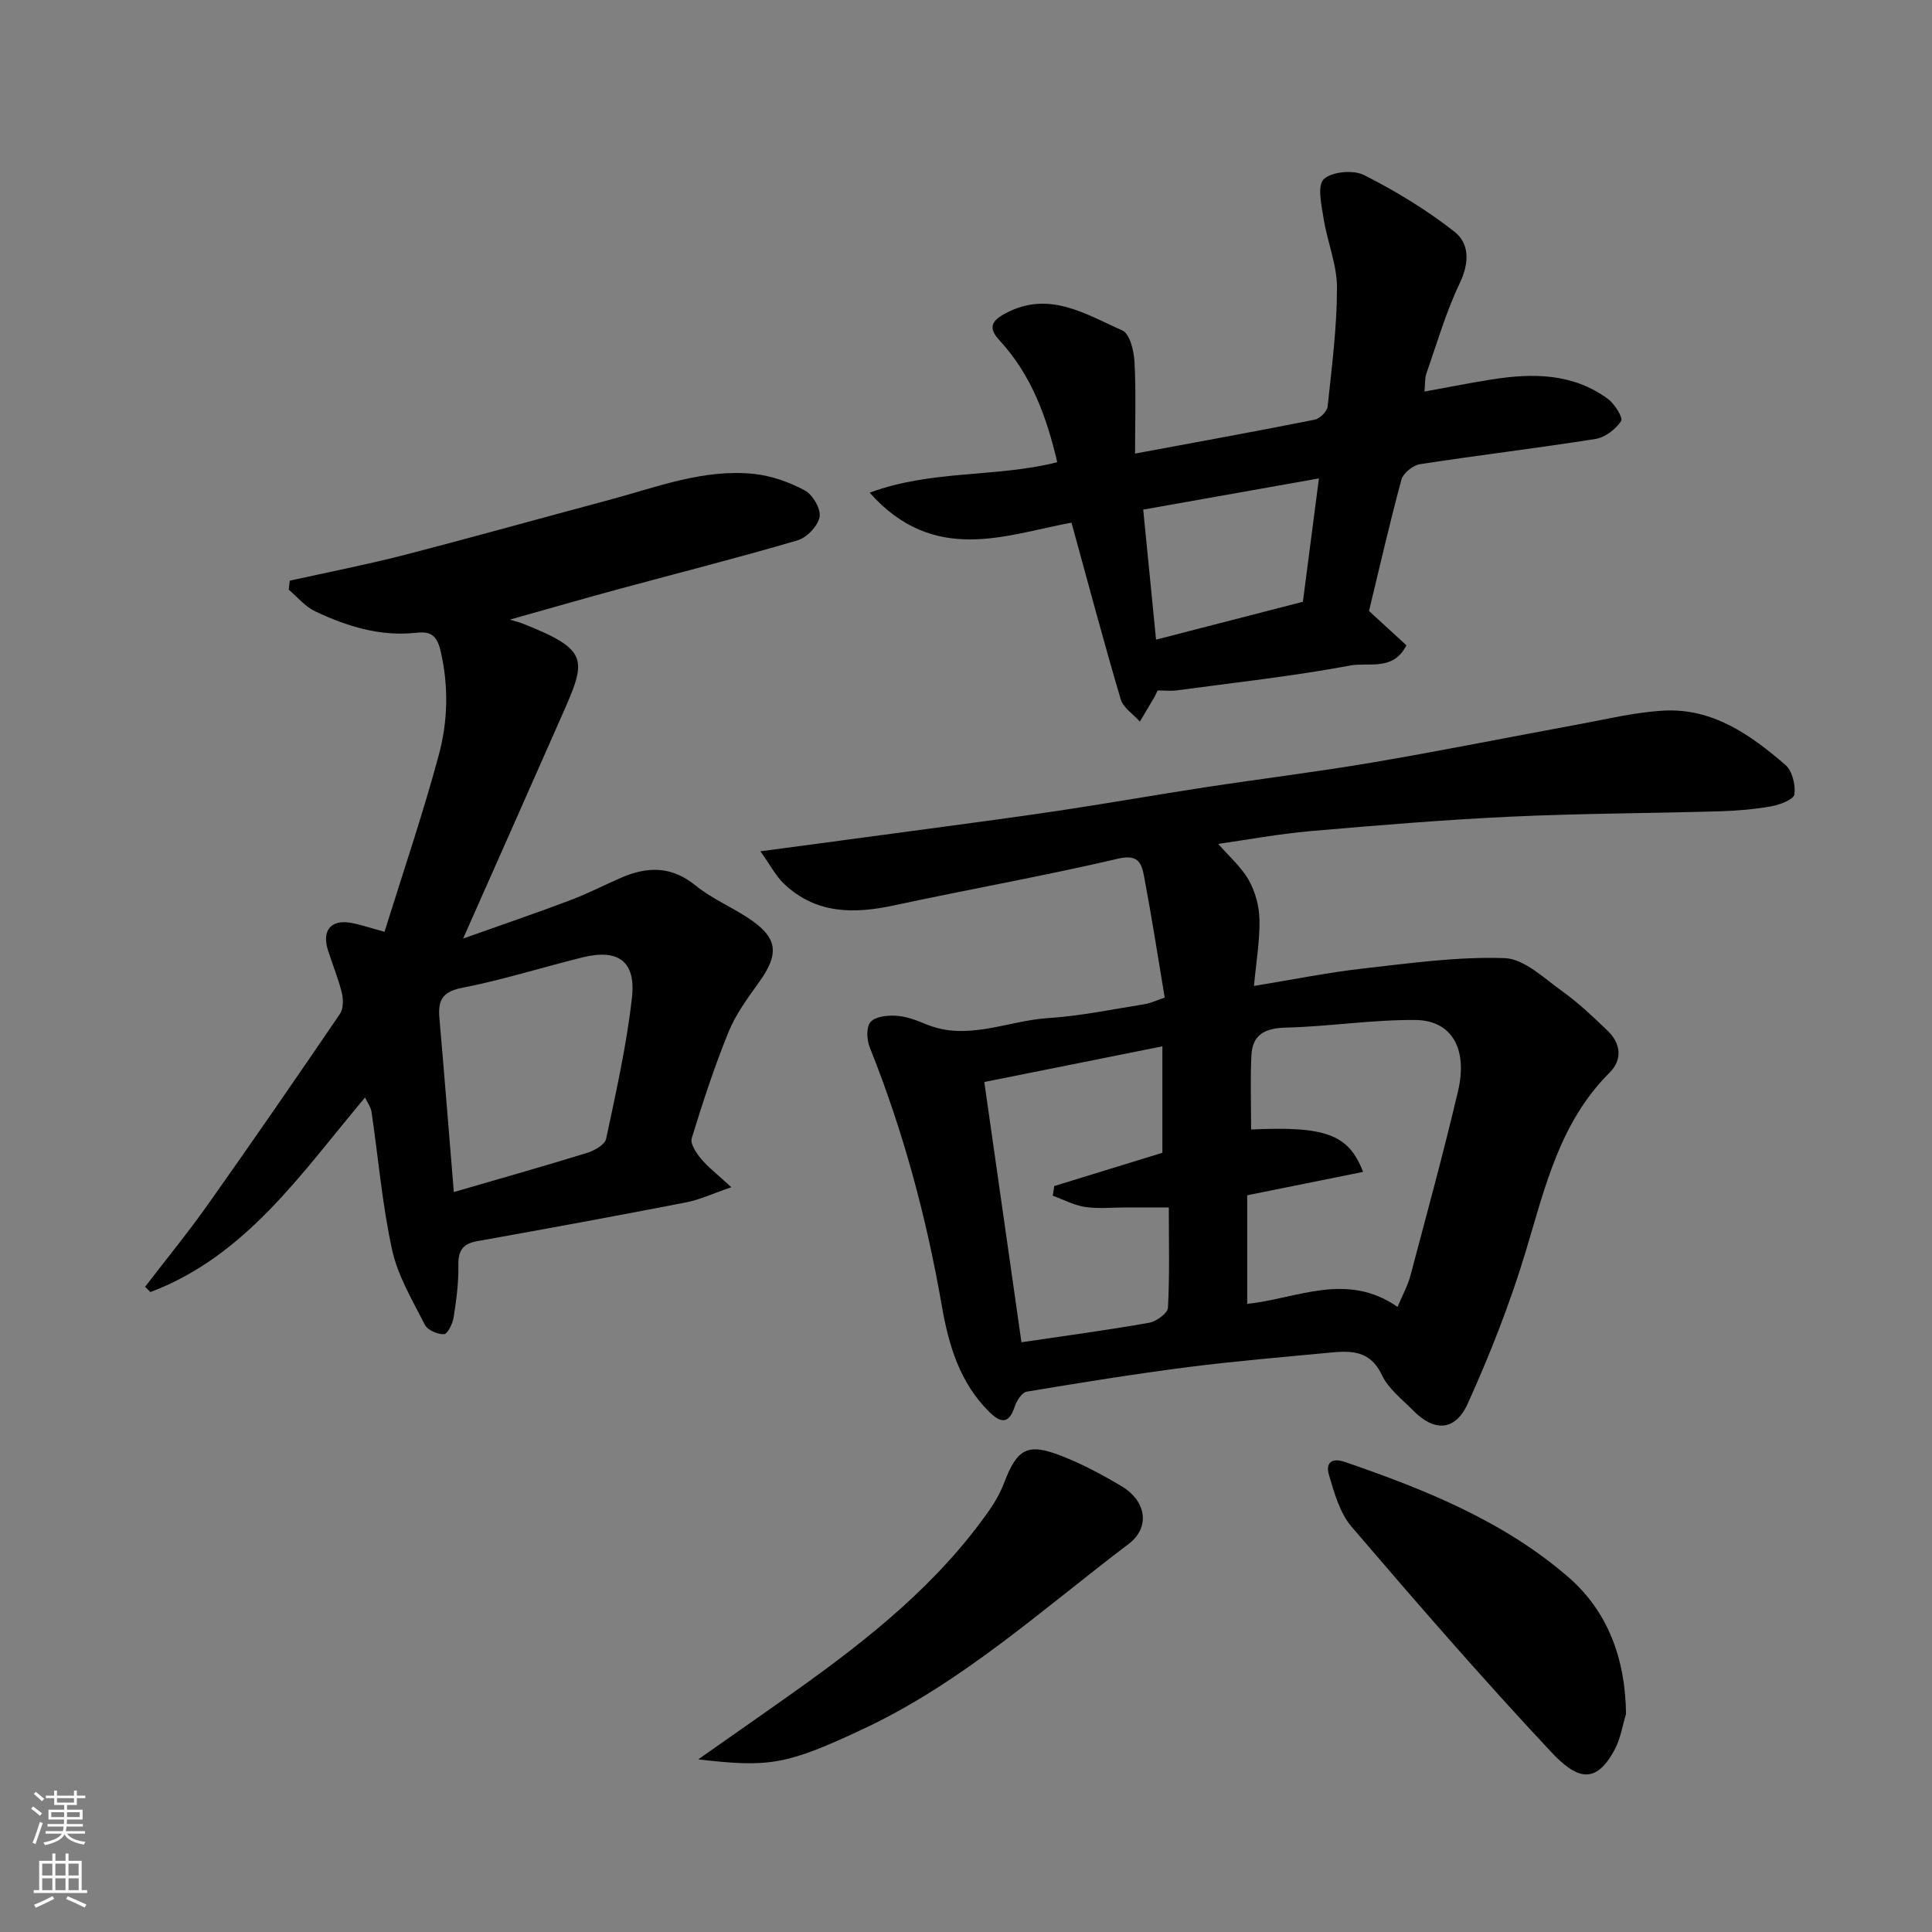
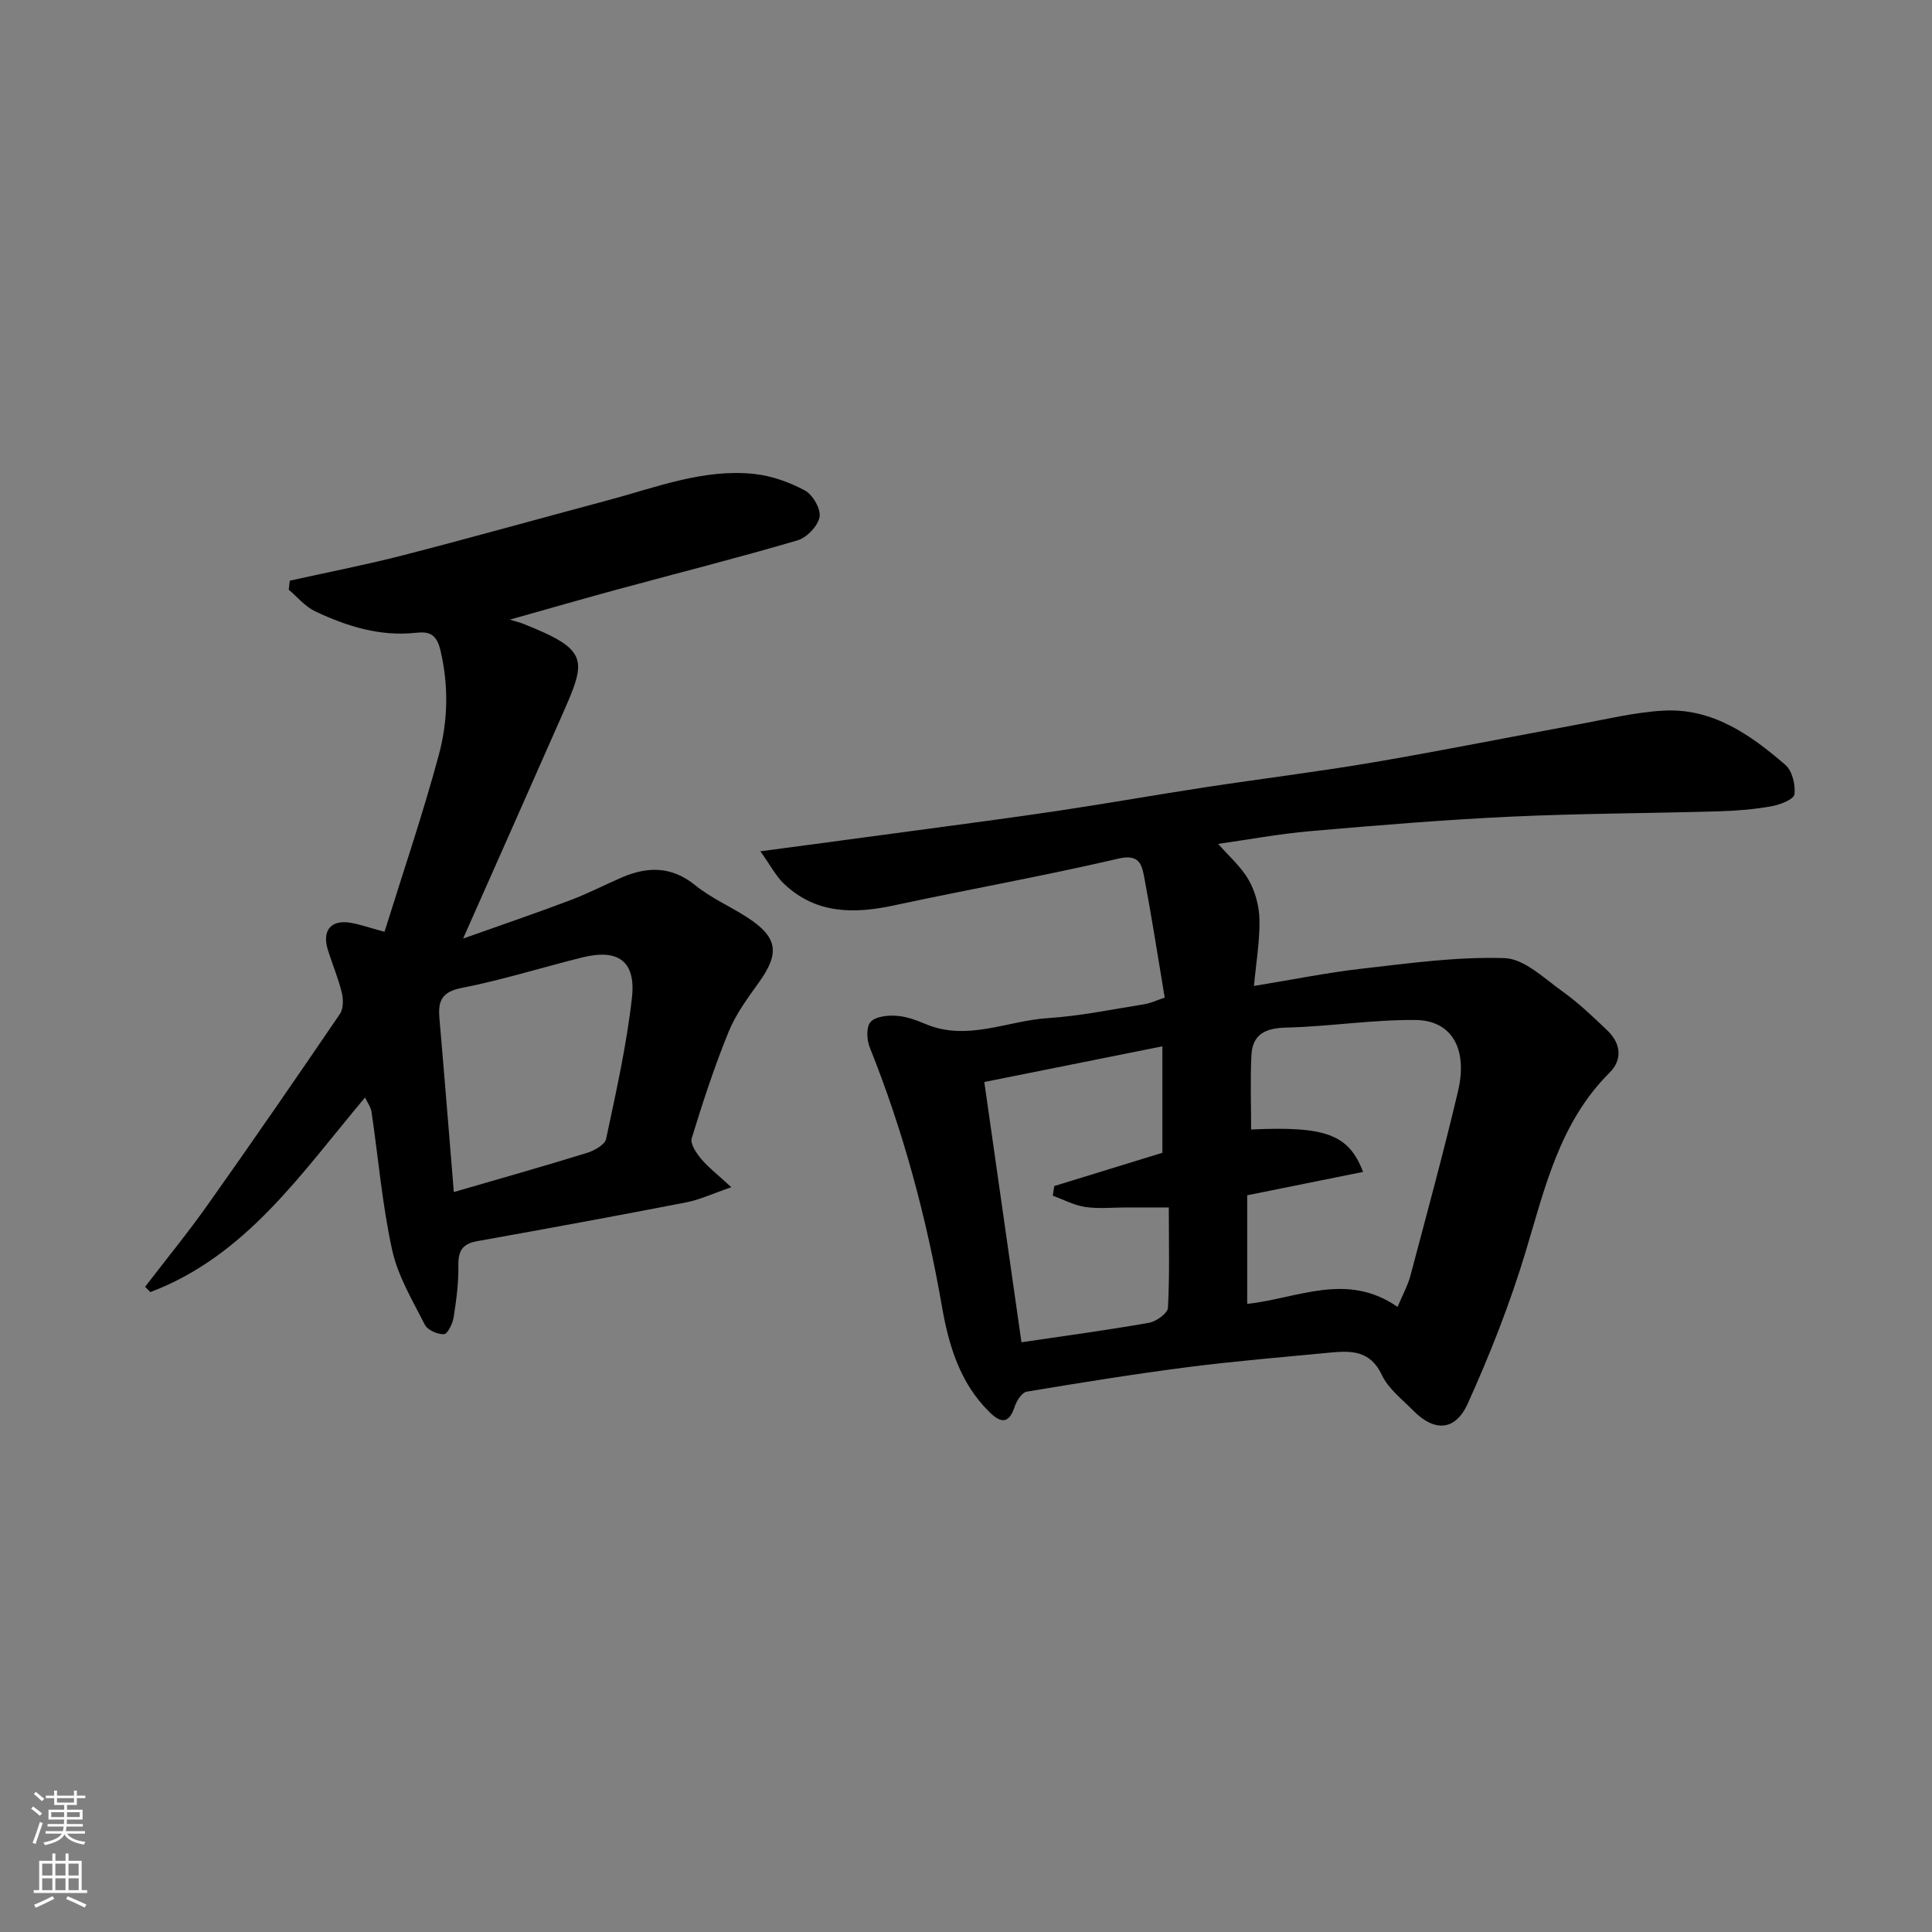
<svg xmlns="http://www.w3.org/2000/svg" enable-background="new 0 0 400 400" viewBox="0 0 400 400">
  <rect x="0" y="0" width="400" height="400" fill="#808080" stroke="none" />
  <g fill="#010000">
    <path d="m157.43 176.25c11.7-1.57 21.73-2.89 31.75-4.25 10.05-1.36 20.11-2.67 30.15-4.17 10.01-1.5 19.98-3.27 29.98-4.8 11.64-1.78 23.33-3.21 34.93-5.18 14.14-2.4 28.2-5.24 42.31-7.83 5.93-1.09 11.86-2.55 17.85-2.89 10.14-.57 18.01 4.98 25.24 11.23 1.42 1.23 2.13 4.13 1.88 6.09-.13 1.04-2.96 2.16-4.71 2.47-3.53.64-7.16.94-10.75 1.05-14.43.42-28.87.44-43.29 1.11-13.82.65-27.61 1.79-41.4 2.99-6.63.58-13.2 1.81-19.16 2.65 2.13 2.45 4.72 4.68 6.32 7.48 1.37 2.4 2.18 5.44 2.23 8.21.08 4.37-.68 8.75-1.14 13.72 8.05-1.31 15.21-2.77 22.43-3.59 9.8-1.11 19.67-2.5 29.46-2.17 4.08.14 8.18 4.18 11.96 6.88 3.34 2.38 6.35 5.26 9.32 8.1 2.8 2.68 3.18 6.03.44 8.75-10.36 10.32-13.38 23.87-17.4 37.18-3.23 10.68-7.35 21.15-11.95 31.32-2.59 5.74-6.95 5.85-11.28 1.45-2.31-2.35-5.17-4.53-6.51-7.39-2.39-5.09-6.36-5.03-10.71-4.62-9.8.94-19.62 1.75-29.38 3-11.18 1.44-22.31 3.23-33.43 5.09-.99.17-2.09 1.88-2.48 3.08-1.21 3.7-2.91 3.45-5.29 1.09-6.12-6.06-8.39-13.81-9.81-21.96-3.19-18.34-7.99-36.22-14.93-53.52-.62-1.55-.74-4.19.17-5.22 1-1.14 3.47-1.41 5.26-1.3 2.06.12 4.15.87 6.08 1.69 8.66 3.68 16.95-.66 25.39-1.2 6.66-.43 13.26-1.81 19.87-2.86 1.4-.22 2.73-.86 4.31-1.39-1.42-8.51-2.69-16.71-4.23-24.86-.5-2.63-.97-4.94-5.38-3.91-15.37 3.59-30.94 6.35-46.38 9.67-8.35 1.8-16.2 1.82-22.81-4.44-1.67-1.57-2.79-3.78-4.91-6.75zm131.92 94.33c1.07-2.55 2.12-4.42 2.65-6.43 3.38-12.73 6.85-25.43 9.87-38.24 2.06-8.76-1.3-14.65-8.78-14.73-8.91-.09-17.82 1.35-26.75 1.57-4.33.1-7.04 1.35-7.25 5.76-.25 5.1-.06 10.22-.06 15.34 15.38-.71 20.2.97 23.18 8.78-8.14 1.64-16.13 3.25-23.99 4.84v22.48c10.36-1.08 20.53-6.72 31.13.63zm-85.56-46.56c2.64 18.46 5.16 36.17 7.69 53.88 9.01-1.33 17.74-2.5 26.4-4.03 1.5-.26 3.86-1.96 3.93-3.09.37-6.76.18-13.54.18-20.79-3.26 0-6.05 0-8.83 0-2.83 0-5.7.31-8.47-.1-2.31-.34-4.49-1.52-6.72-2.33.1-.67.2-1.33.3-2 7.52-2.31 15.05-4.63 22.39-6.89 0-7.4 0-14.46 0-22.04-12.38 2.49-24.32 4.88-36.87 7.39z" />
    <path d="m151.41 245.8c-3.85 1.32-6.52 2.59-9.34 3.14-14.4 2.79-28.84 5.45-43.28 8.03-3.04.54-3.95 2.01-3.89 5.03.06 3.58-.42 7.19-.98 10.74-.21 1.31-1.25 3.46-2 3.49-1.33.06-3.4-.85-3.96-1.96-2.55-5.02-5.58-10.06-6.77-15.47-2.06-9.39-2.86-19.06-4.27-28.6-.15-.99-.83-1.89-1.34-2.98-13.21 15.7-24.63 32.8-44.44 40.29-.37-.36-.73-.72-1.1-1.09 4.35-5.68 8.89-11.22 13.02-17.06 9.24-13.05 18.32-26.22 27.32-39.44.73-1.07.72-3.01.39-4.38-.73-2.98-1.93-5.84-2.86-8.78-1.31-4.1.59-6.42 4.73-5.7 1.9.33 3.75.99 6.97 1.86 3.77-12.13 7.91-24.25 11.23-36.58 1.89-7.01 2.09-14.28.36-21.64-.81-3.47-2.36-3.99-5.08-3.69-7.46.81-14.32-1.34-20.89-4.45-2.06-.98-3.65-2.95-5.45-4.47.07-.62.15-1.25.22-1.87 7.84-1.74 15.73-3.27 23.5-5.27 14.16-3.65 28.25-7.61 42.38-11.38 9.93-2.65 19.71-6.55 30.23-5.45 3.62.38 7.32 1.7 10.54 3.43 1.63.88 3.34 3.85 3.03 5.49-.36 1.89-2.65 4.28-4.58 4.84-12.32 3.62-24.78 6.77-37.17 10.13-7.14 1.94-14.25 3.99-22.38 6.28 1.61.48 2.09.59 2.53.76 14.13 5.58 13.37 7.49 8.19 19.24-6.64 15.06-13.32 30.09-20.39 46.03 7.74-2.75 15.01-5.23 22.19-7.94 3.66-1.38 7.14-3.2 10.73-4.74 5.34-2.28 10.28-2.3 15.15 1.65 3.26 2.65 7.26 4.37 10.81 6.68 6.25 4.06 6.71 7.35 2.43 13.33-2.34 3.28-4.83 6.62-6.33 10.3-2.94 7.21-5.37 14.63-7.65 22.08-.35 1.15.99 3.09 1.99 4.3 1.48 1.75 3.33 3.15 6.21 5.82zm-57.45 1c9.5-2.76 18.56-5.32 27.56-8.1 1.52-.47 3.71-1.69 3.97-2.91 2.06-9.7 4.25-19.42 5.35-29.25.84-7.54-2.88-10.14-10.21-8.33-8.35 2.06-16.58 4.68-25 6.32-4.2.82-4.97 2.71-4.65 6.33 1.03 11.76 1.95 23.53 2.98 35.94z" />
-     <path d="m180.05 102c12.95-4.78 26.16-3.1 38.84-6.3-2.18-9.38-5.36-18.08-11.93-25.21-2.4-2.6-1.77-4.03 1.28-5.65 8.98-4.75 16.51.21 24.12 3.57 1.53.67 2.4 4.17 2.52 6.43.34 6.21.12 12.46.12 19.07 13.33-2.48 25.28-4.64 37.19-7.02 1.07-.21 2.57-1.71 2.68-2.73.87-8.18 1.93-16.39 1.94-24.59.01-4.75-2-9.47-2.76-14.26-.44-2.78-1.37-6.88.01-8.2 1.66-1.58 6.12-1.99 8.34-.87 6.57 3.32 12.97 7.21 18.75 11.75 3.12 2.45 3.07 6.47 1.07 10.65-2.86 5.98-4.71 12.45-6.92 18.74-.31.9-.21 1.94-.38 3.69 4.86-.88 9.38-1.79 13.94-2.51 8.44-1.33 16.76-1.32 24.03 4.02 1.4 1.03 3.2 3.92 2.75 4.59-1.12 1.69-3.29 3.38-5.26 3.7-12.11 1.92-24.29 3.37-36.41 5.24-1.45.22-3.47 1.87-3.83 3.23-2.46 9.08-4.55 18.26-6.7 27.16 2.68 2.45 5.2 4.77 7.74 7.1-2.69 5.4-7.83 3.48-11.57 4.18-11.88 2.22-23.93 3.53-35.92 5.15-1.3.17-2.64.02-4.02.02-.28.58-.44 1-.67 1.39-.99 1.69-2 3.38-3 5.06-1.37-1.54-3.46-2.87-3.98-4.65-3.54-11.99-6.75-24.08-10.18-36.54-13.58 2.5-28.43 8.82-41.79-6.21zm56.64 3.51c.88 8.89 1.73 17.52 2.66 26.92 10.41-2.68 20.52-5.29 30.4-7.84 1.14-8.77 2.21-17.05 3.32-25.54-12.44 2.21-23.98 4.26-36.38 6.46z" />
-     <path d="m144.56 364.26c7.52-5.29 13.9-9.72 20.24-14.23 15.05-10.72 29.45-22.16 40.15-37.53 1.2-1.72 2.23-3.63 2.98-5.59 2.67-6.97 4.81-8.22 11.76-5.51 4.37 1.7 8.57 3.94 12.6 6.36 5.03 3.02 5.9 8.48 1.39 11.89-17.8 13.49-34.47 28.71-54.91 38.29-15.92 7.46-19.39 8.04-34.21 6.32z" />
-     <path d="m336.65 354.86c-.74 2.42-1.12 5.02-2.27 7.22-4.04 7.74-8.06 6.16-13.28.59-14.17-15.13-27.77-30.8-41.25-46.55-2.46-2.87-3.61-7.05-4.72-10.82-.61-2.07.19-3.7 3.43-2.58 16.55 5.7 32.77 12.22 46.13 23.79 8.27 7.17 11.84 17.04 11.96 28.35z" />
  </g>
  <path d="m6.44 374.46.42-.45c.65.47 1.27.95 1.85 1.44l-.45.49c-.65-.56-1.25-1.06-1.82-1.48m.93 7.33-.63-.26c.55-1.36 1.05-2.8 1.52-4.33.19.1.38.19.59.27-.46 1.29-.95 2.73-1.48 4.32m-.38-10.38.44-.42c.43.34 1.01.82 1.74 1.44l-.49.49c-.53-.51-1.09-1.01-1.69-1.51m2.5.35h1.72v-1.04h.59v1.04h3.52v-1.04h.59v1.04h1.75v.53h-1.75v1.42h-2.03v.97h3.22v2.03h-3.24c0 .35-.01.66-.03.93h3.32v.53h-3.37c-.03.27-.08.58-.15.94h3.96v.53h-3.71c.67.92 1.93 1.48 3.79 1.68-.13.24-.23.44-.29.59-2.13-.38-3.48-1.08-4.04-2.12-.43.97-1.77 1.72-4.03 2.23-.09-.19-.2-.37-.33-.55 2.1-.42 3.37-1.03 3.81-1.83h-3.36v-.53h3.58c.08-.29.13-.61.16-.94h-3.33v-.53h3.39c.02-.27.04-.58.04-.93h-3.23v-2.03h3.25v-.97h-2.07v-1.42h-1.73zm1.12 3.44v1h2.65c.01-.3.02-.44.01-.4v-.25-.35zm1.19-2h3.52v-.91h-3.52zm4.71 2h-2.63v.59c0 .15-.01.28-.01.4h2.64z" fill="#fafbfa" />
  <path d="m13.56 383.74h.63v1.52h2.72v6.07h1.13v.6h-11.06v-.6h1.13v-6.07h2.73v-1.52h.63v1.52h2.1v-1.52zm-2.69 8.83.38.56c-1.24.63-2.53 1.25-3.85 1.85-.1-.21-.21-.42-.34-.63 1.36-.55 2.63-1.15 3.81-1.78m-2.13-4.27h2.1v-2.45h-2.1zm0 3.04h2.1v-2.46h-2.1zm2.72-3.04h2.1v-2.45h-2.1zm0 3.04h2.1v-2.46h-2.1zm6.07 3.6c-1.41-.71-2.7-1.3-3.86-1.78l.35-.56c1.45.62 2.75 1.19 3.88 1.72zm-1.25-9.09h-2.1v2.45h2.1zm-2.09 5.49h2.1v-2.46h-2.1z" fill="#fafbfa" />
</svg>